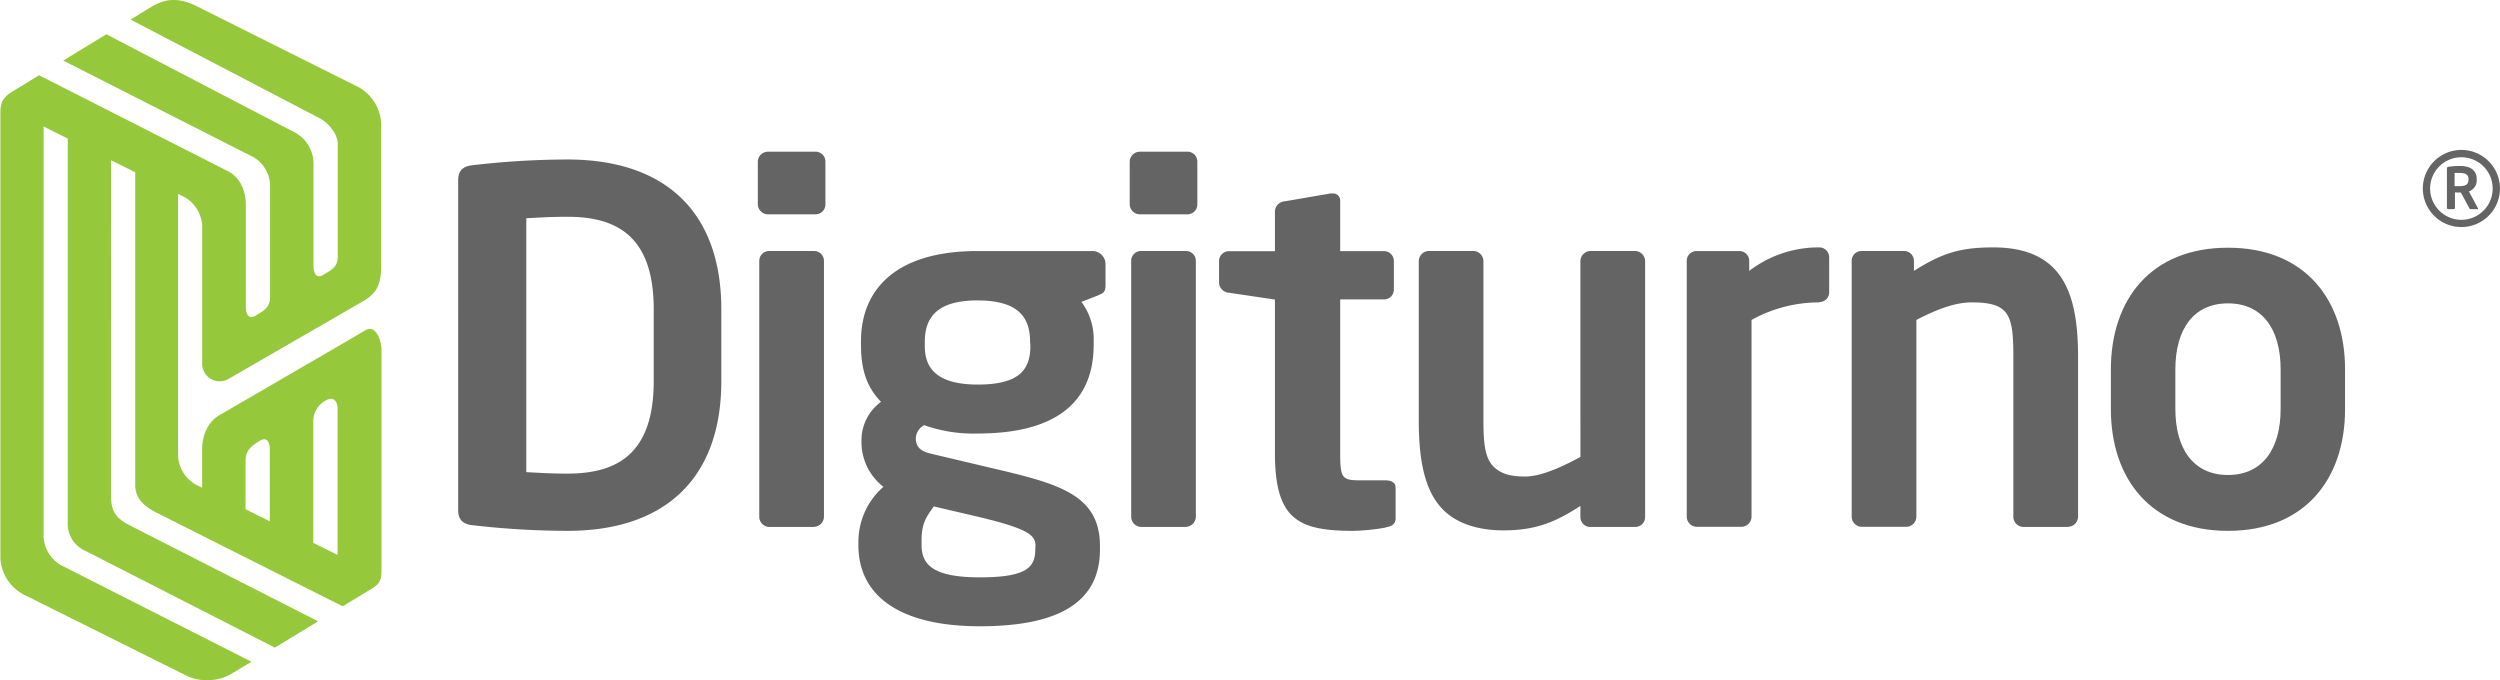
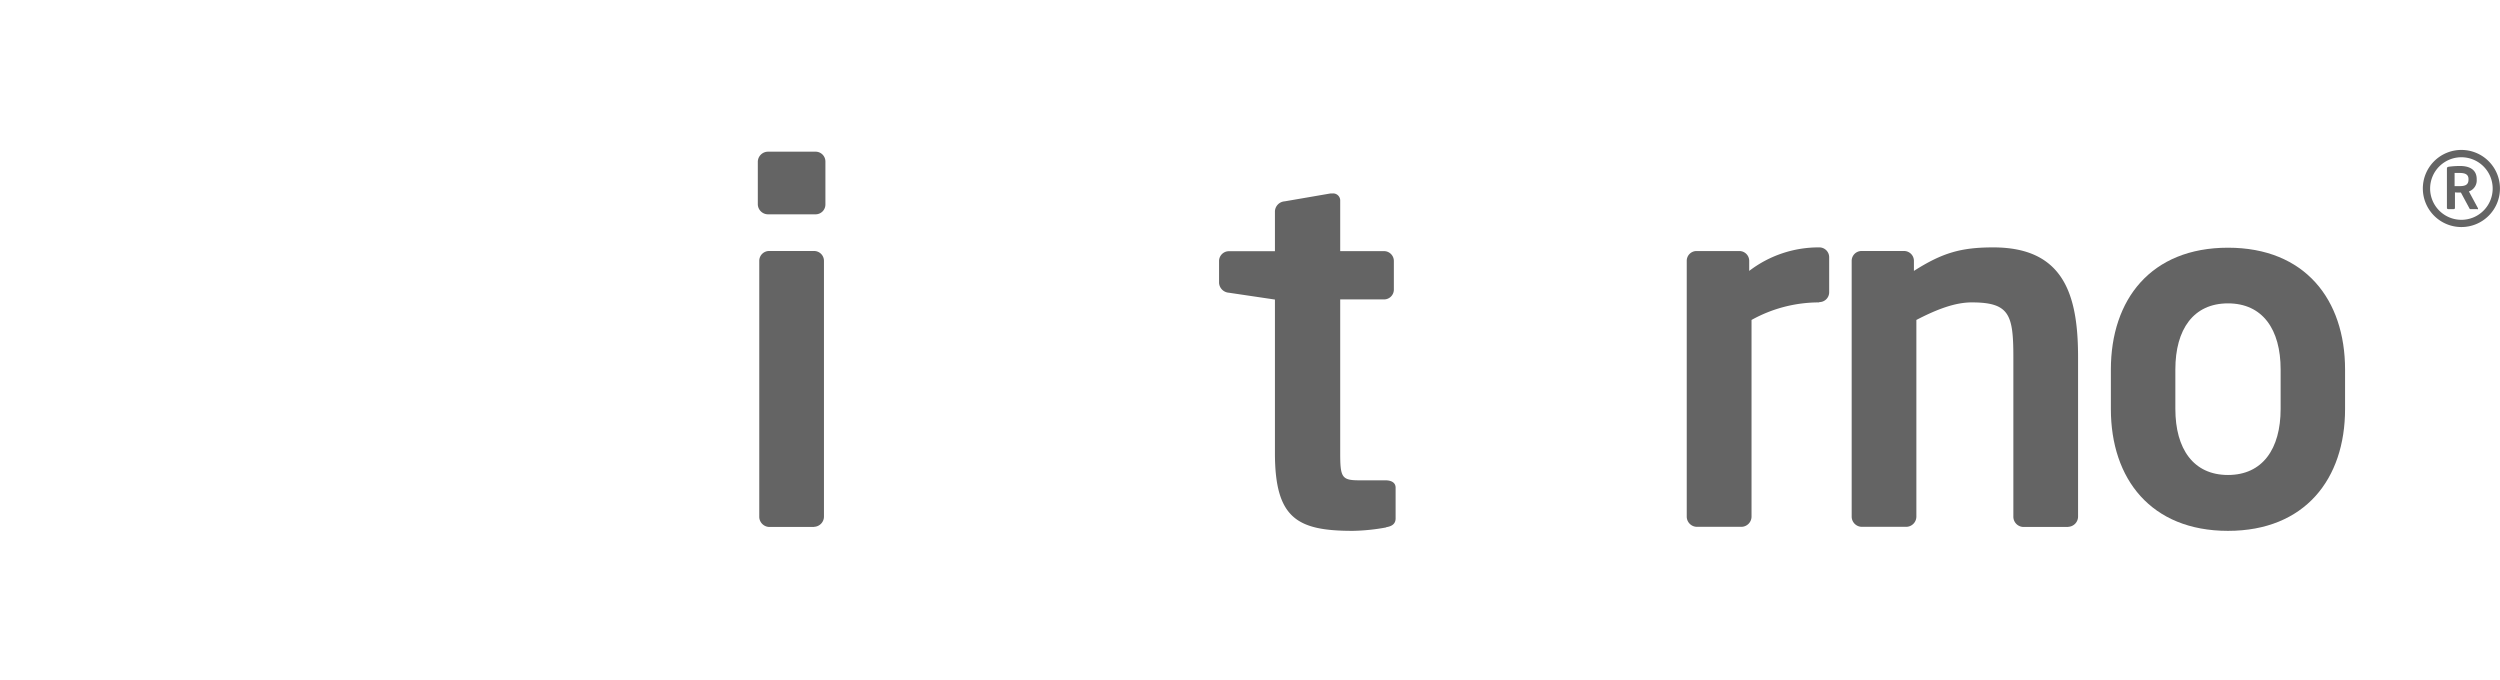
<svg xmlns="http://www.w3.org/2000/svg" id="Layer_1" data-name="Layer 1" viewBox="0 0 569.93 155.07">
  <defs>
    <style>.cls-1{fill:#96c83c;}.cls-2{fill:#646464;}</style>
  </defs>
-   <path class="cls-1" d="M470.53,327.67c-.62.41-33.09,19.25-33.09,19.25-2.72,1.63-3.89,4.7-3.89,7.87v8.63l-1.48-.73a8,8,0,0,1-4-6.42V296.45l1.49.74a8,8,0,0,1,4,6.42v31.74a4,4,0,0,0,5.89,3.34l31-17.9c2.71-1.63,3.91-3.45,3.91-7.94V280.37a10,10,0,0,0-5.11-8.24l-37.41-18.71c-4-1.84-6.89-1.4-9.86.38l-4.75,2.9,42.86,22.36c2.16,1.06,4.38,3.64,4.38,6v25.68c0,2.43-1.51,3.08-3.28,4.15a2.06,2.06,0,0,1-1,.33c-.92,0-1.25-1.22-1.25-2.27V289.64a8.09,8.09,0,0,0-4.57-7.37l-42.66-22.22-9.82,6,43.33,22a7.7,7.7,0,0,1,3.82,6.36v25.54c0,2.44-1.51,3.17-3.29,4.24a2.17,2.17,0,0,1-1,.33c-.92,0-1.24-1.22-1.24-2.28V298.91c0-3.19-1.29-6.25-4.14-7.68l-43-21.84s-3.77,2.35-5.39,3.3c-2.1,1.24-3.42,2.17-3.42,5.07V379.44a9.92,9.92,0,0,0,5.1,8.23l37.49,18.69a10.3,10.3,0,0,0,4.48.94,10.72,10.72,0,0,0,5.38-1.33l4.78-2.87-43.38-22a7.94,7.94,0,0,1-4-6.41V281.08l5.51,2.75v87.39a6.73,6.73,0,0,0,4.14,6.66l43.07,22,9.86-6-43.19-22c-3-1.6-4-3.24-4-6.4V288.76l5.5,2.75v71.32c0,3.2,2.24,5,5.09,6.4l42.19,21.23,6.86-4.15c2-1.29,2-2.45,2-4.59V331.8C474.33,329.51,473,326,470.53,327.67Zm-8.71,15.82a2.24,2.24,0,0,1,1.07-.33c.93,0,1.54.89,1.54,2.27v33.32L458.89,376V348.47A5.33,5.33,0,0,1,461.82,343.49Zm-18.37,13.75c0-2.43,1.5-3.46,3.28-4.53a2.06,2.06,0,0,1,1-.33c.92,0,1.25,1.22,1.25,2.27v16.43l-5.54-2.75Z" transform="translate(-387.47 -252.24)" />
-   <path class="cls-2" d="M516.83,373.26a191.66,191.66,0,0,1-22-1.33c-1.9-.34-2.91-1.23-2.91-3.46V293.4c0-2.23,1-3.12,2.91-3.45a188.48,188.48,0,0,1,22-1.35c22.34,0,35.08,12,35.08,34.14v16.39c0,22.09-12.74,34.13-35.08,34.13m19.67-50.52c0-16.74-8.49-21.08-19.67-21.08-4.13,0-7,.22-9.38.33v57.89c2.35.11,5.25.33,9.38.33,11.18,0,19.67-4.35,19.67-21.08Z" transform="translate(-387.47 -252.24)" />
  <path class="cls-2" d="M573.41,301.1H562.57a2.34,2.34,0,0,1-2.34-2.23v-9.82a2.34,2.34,0,0,1,2.34-2.23h10.84a2.24,2.24,0,0,1,2.23,2.23v9.82a2.24,2.24,0,0,1-2.23,2.23m-.34,71.27H562.8a2.34,2.34,0,0,1-2.24-2.34V311.69a2.25,2.25,0,0,1,2.24-2.23h10.27a2.25,2.25,0,0,1,2.24,2.23V370a2.34,2.34,0,0,1-2.24,2.34" transform="translate(-387.47 -252.24)" />
-   <path class="cls-2" d="M637.73,319.61,634,321.06a14.19,14.19,0,0,1,2.8,8.93v.78c0,13.94-9.6,20.3-26.47,20.3a33.68,33.68,0,0,1-12.18-1.9,3.56,3.56,0,0,0-1.9,2.9c0,2.23,1.23,3.12,3.8,3.68l13.18,3.12c15.19,3.57,25,5.91,25,17.85v.78c0,11.38-8.37,17.51-27.37,17.51-18.09,0-27.7-6.8-27.7-18.51v-1a16.74,16.74,0,0,1,5.7-12.28,12.92,12.92,0,0,1-5-10.26v-.11a10.86,10.86,0,0,1,4.46-9c-3.35-3.46-4.57-7.48-4.57-13.05V330c0-11.16,7.25-20.53,26.58-20.53H636.5a3,3,0,0,1,3,3v4.69c0,1.67-.45,1.89-1.79,2.45m-14.18,57.11c0-2.46-1.46-3.9-13.18-6.69l-10-2.34c-1.67,2.34-2.79,3.79-2.79,7.81v1c0,4.57,2.79,7.36,13.29,7.36,10.73,0,12.63-2.34,12.63-6.36Zm-1.23-46.51c0-5.35-2.35-9.48-12-9.48S598.3,325,598.3,330.21v.89c0,4.12,1.68,8.81,12.07,8.81,9.27,0,12-3.23,12-8.81Z" transform="translate(-387.47 -252.24)" />
-   <path class="cls-2" d="M658.19,301.1H647.36a2.34,2.34,0,0,1-2.35-2.23v-9.82a2.34,2.34,0,0,1,2.35-2.23h10.83a2.25,2.25,0,0,1,2.24,2.23v9.82a2.25,2.25,0,0,1-2.24,2.23m-.33,71.27H647.58a2.34,2.34,0,0,1-2.23-2.34V311.69a2.24,2.24,0,0,1,2.23-2.23h10.28a2.24,2.24,0,0,1,2.23,2.23V370a2.34,2.34,0,0,1-2.23,2.34" transform="translate(-387.47 -252.24)" />
  <path class="cls-2" d="M703.47,372.48a45.8,45.8,0,0,1-7.59.78c-12.63,0-17.76-2.78-17.76-17.73v-35l-10.51-1.56a2.4,2.4,0,0,1-2.23-2.23v-5a2.25,2.25,0,0,1,2.23-2.23h10.51v-9.14a2.39,2.39,0,0,1,2.23-2.23l10.39-1.79h.44A1.61,1.61,0,0,1,693,298v11.49H703a2.25,2.25,0,0,1,2.23,2.23v6.58A2.24,2.24,0,0,1,703,320.5H693v35c0,5.57.34,6.24,4.36,6.24h5.92c1.45,0,2.35.56,2.35,1.68v7c0,1.11-.67,1.78-2.13,2" transform="translate(-387.47 -252.24)" />
-   <path class="cls-2" d="M760.25,372.37H750a2.24,2.24,0,0,1-2.24-2.23v-2.57c-5.8,3.8-10.38,5.58-17.53,5.58-5.59,0-10.5-1.45-13.74-4.68-4.14-4.13-5.58-11-5.58-20.3V311.8a2.34,2.34,0,0,1,2.23-2.34h10.28a2.34,2.34,0,0,1,2.23,2.34v36.37c0,5.57.44,8.81,2.57,10.7,1.56,1.34,3.46,2,6.92,2,4.14,0,9.5-2.79,12.62-4.46V311.8a2.34,2.34,0,0,1,2.24-2.34h10.28a2.34,2.34,0,0,1,2.23,2.34v58.34a2.24,2.24,0,0,1-2.23,2.23" transform="translate(-387.47 -252.24)" />
  <path class="cls-2" d="M802.18,321.18a31.65,31.65,0,0,0-15.41,4V370a2.34,2.34,0,0,1-2.24,2.34H774.25A2.34,2.34,0,0,1,772,370V311.69a2.23,2.23,0,0,1,2.23-2.22H784a2.24,2.24,0,0,1,2.24,2.22V314a26,26,0,0,1,16-5.36,2.24,2.24,0,0,1,2.23,2.23v8a2.24,2.24,0,0,1-2.23,2.24" transform="translate(-387.47 -252.24)" />
  <path class="cls-2" d="M859,372.37H848.7a2.34,2.34,0,0,1-2.24-2.34V333.67c0-9.71-.89-12.49-9.49-12.49-3.8,0-7.93,1.56-12.62,4V370a2.34,2.34,0,0,1-2.23,2.34H811.84A2.34,2.34,0,0,1,809.6,370V311.69a2.25,2.25,0,0,1,2.24-2.23h9.71a2.25,2.25,0,0,1,2.24,2.23V314c6.48-4.13,10.73-5.36,18.09-5.36,16.09,0,19.33,10.82,19.33,25V370a2.34,2.34,0,0,1-2.24,2.34" transform="translate(-387.47 -252.24)" />
  <path class="cls-2" d="M895.39,373.26c-17.54,0-26.7-11.82-26.7-27.77v-9c0-16,9.16-27.78,26.7-27.78s26.69,11.82,26.69,27.78v9c0,15.95-9.16,27.77-26.69,27.77m12-36.8c0-9.15-4.13-15.06-12-15.06s-12,5.91-12,15.06v9c0,9.14,4.14,15.06,12,15.06s12-5.92,12-15.06Z" transform="translate(-387.47 -252.24)" />
  <path class="cls-2" d="M952.25,299.91h-1.61c-.14,0-.2-.13-.26-.26l-1.89-3.51h-.19c-.34,0-.87,0-1.17-.05v3.56a.26.26,0,0,1-.25.26h-1.31a.27.27,0,0,1-.27-.26v-9c0-.26.16-.36.43-.4a18.6,18.6,0,0,1,2.57-.17c2,0,3.79.73,3.79,3v.12a2.65,2.65,0,0,1-1.78,2.68l2.07,3.84a.16.16,0,0,1,0,.1.14.14,0,0,1-.16.16m-2-6.9c0-1-.65-1.41-2-1.41-.27,0-.93,0-1.17,0v3c.21,0,1,0,1.17,0,1.36,0,2-.37,2-1.52Z" transform="translate(-387.47 -252.24)" />
  <path class="cls-2" d="M948.61,304a8.79,8.79,0,1,1,8.78-8.78,8.79,8.79,0,0,1-8.78,8.78m0-15.91a7.13,7.13,0,1,0,7.12,7.13,7.13,7.13,0,0,0-7.12-7.13" transform="translate(-387.47 -252.24)" />
</svg>